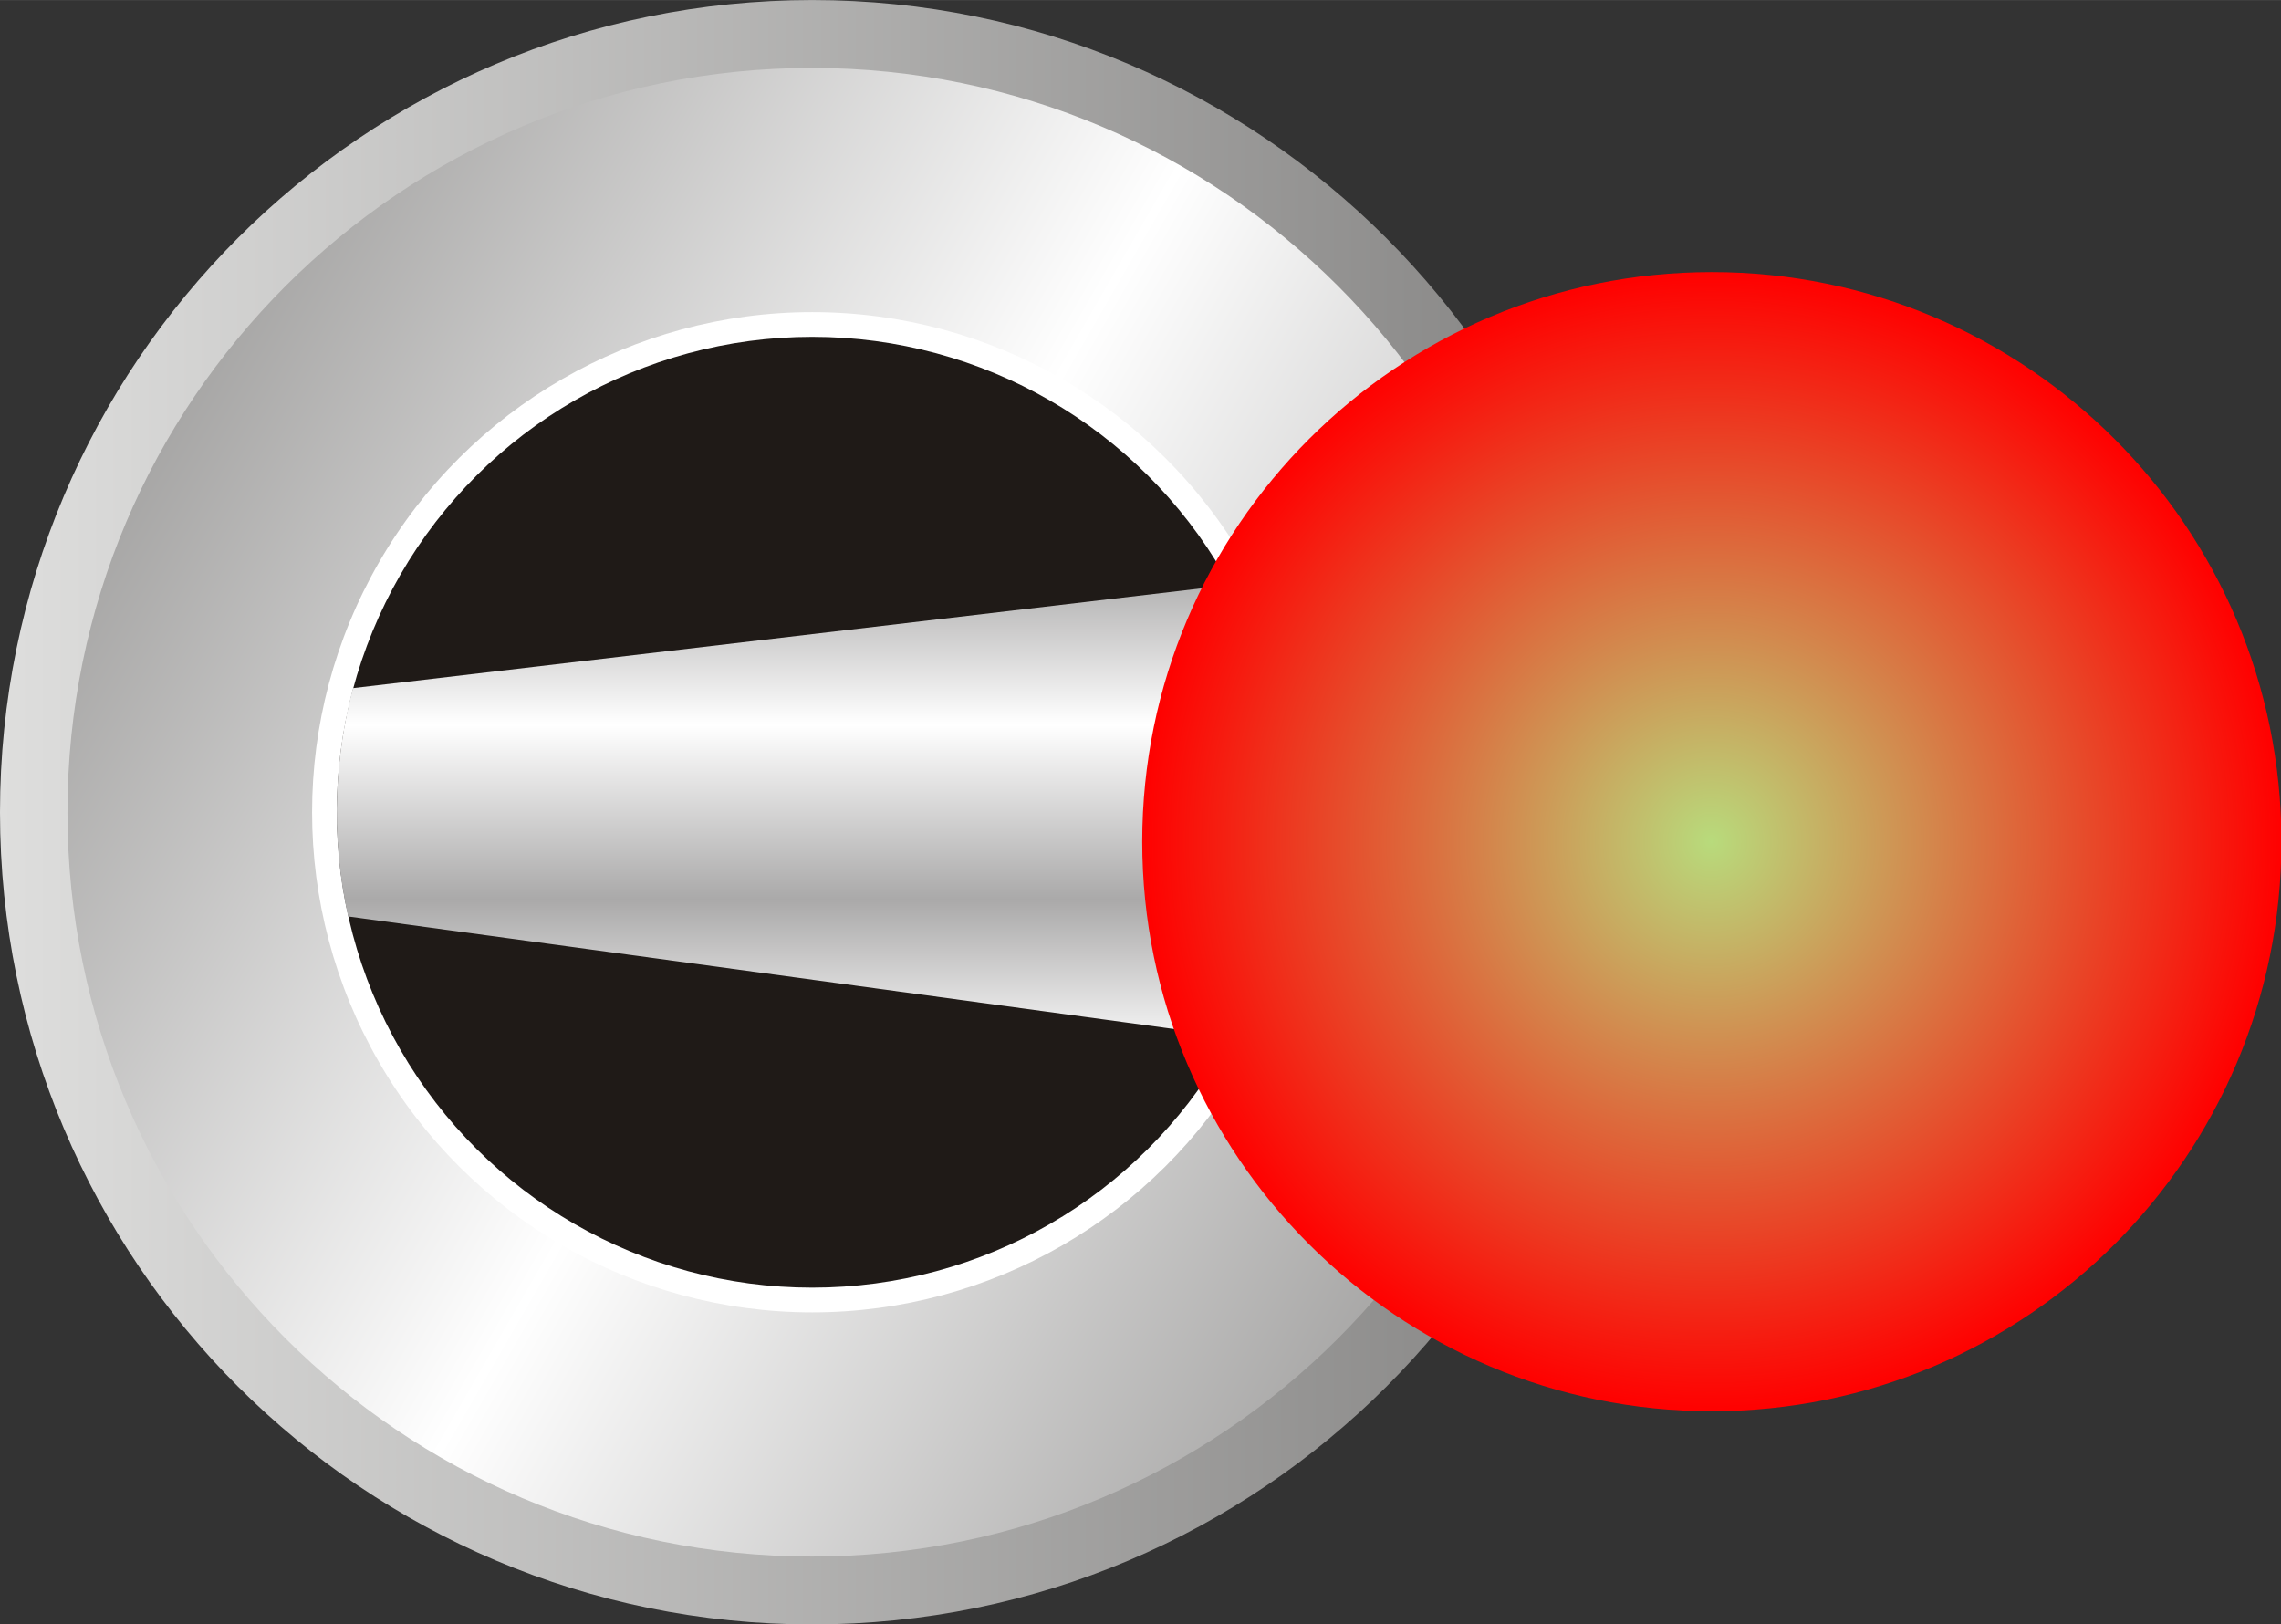
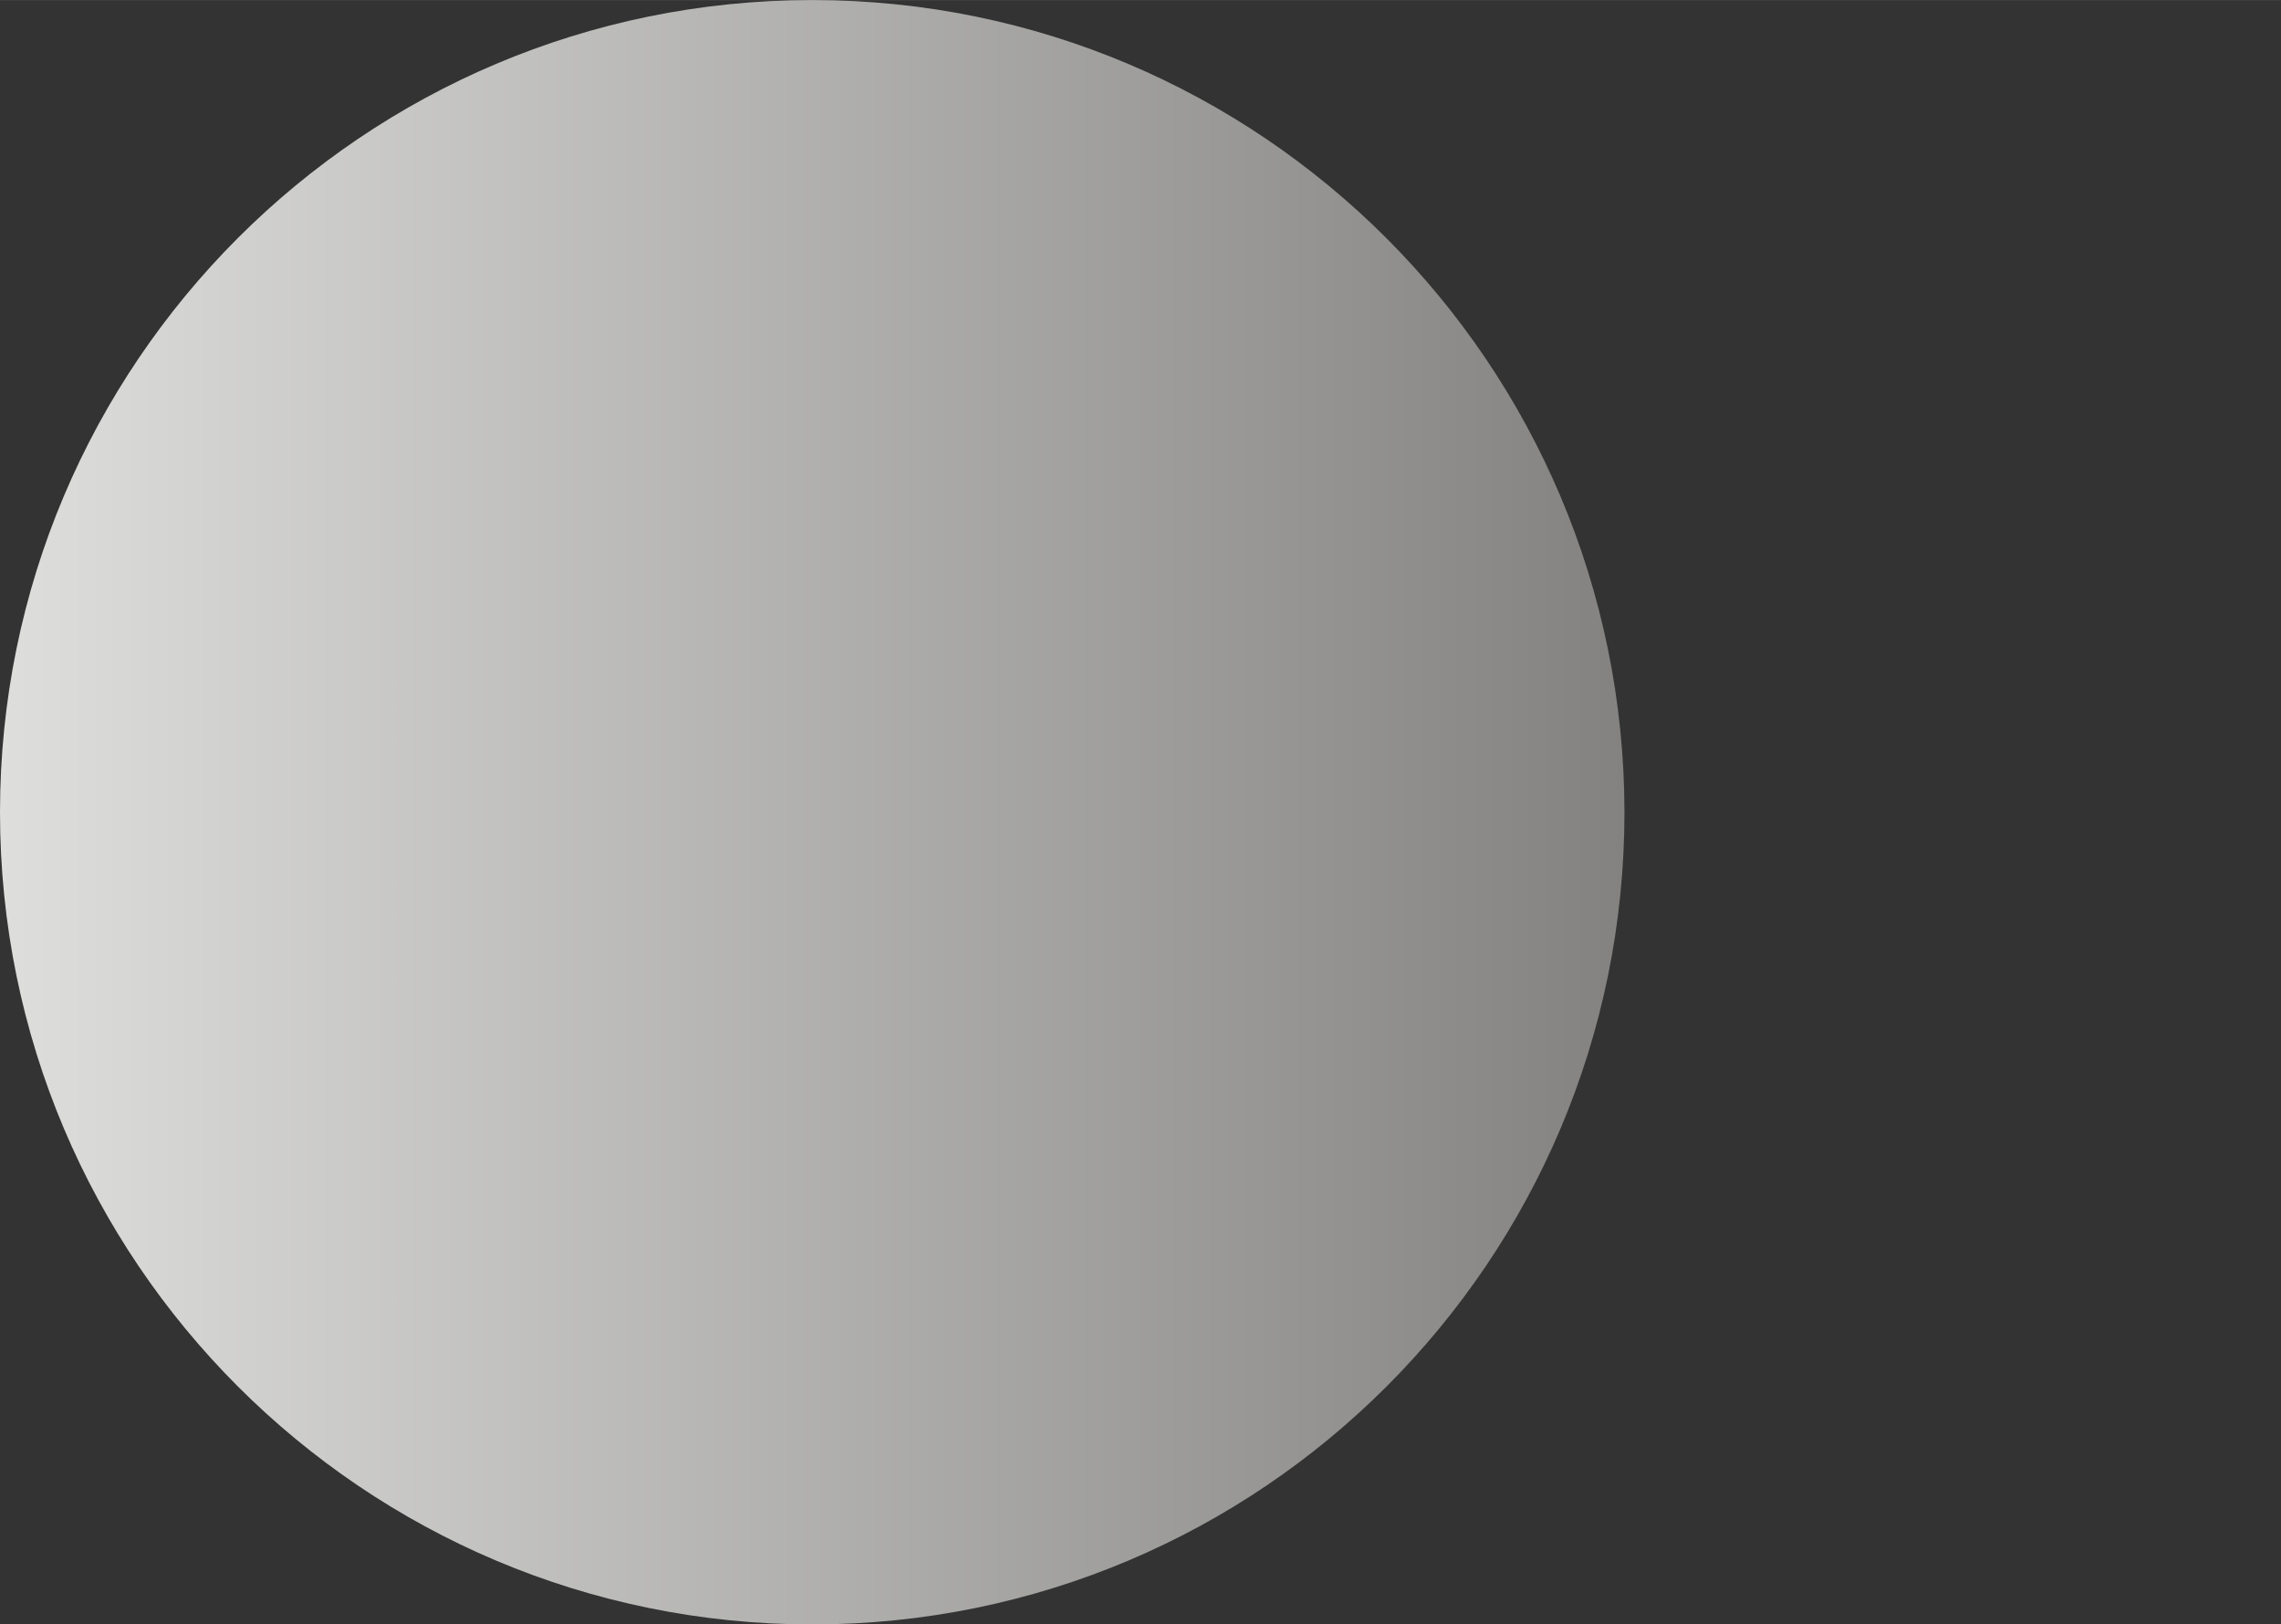
<svg xmlns="http://www.w3.org/2000/svg" xmlns:ns1="http://www.inkscape.org/namespaces/inkscape" xmlns:ns2="http://sodipodi.sourceforge.net/DTD/sodipodi-0.dtd" xmlns:xlink="http://www.w3.org/1999/xlink" xml:space="preserve" width="21.863mm" height="15.567mm" style="shape-rendering:geometricPrecision; text-rendering:geometricPrecision; image-rendering:optimizeQuality; fill-rule:evenodd; clip-rule:evenodd" viewBox="0 0 5.274 3.755" id="svg6869" version="1.1" ns1:version="0.48.3.1 r9886" ns2:docname="197.svg">
  <rect x="0" y="0" width="5.274" height="3.755" fill="#333333" stroke="none" />
  <ns2:namedview pagecolor="#ffffff" bordercolor="#666666" borderopacity="1" objecttolerance="10" gridtolerance="10" guidetolerance="10" ns1:pageopacity="0" ns1:pageshadow="2" ns1:window-width="640" ns1:window-height="480" id="namedview6915" showgrid="false" ns1:zoom="4.2786216" ns1:cx="38.733837" ns1:cy="26.573375" ns1:window-x="0" ns1:window-y="0" ns1:window-maximized="0" ns1:current-layer="svg6869" />
  <defs id="defs6871">
    <style type="text/css" id="style6873">
   
    .fil3 {fill:#1F1A17}
    .fil2 {fill:white}
    .fil4 {fill:url(#id0)}
    .fil0 {fill:url(#id1)}
    .fil1 {fill:url(#id2)}
    .fil5 {fill:url(#id3)}
   
  </style>
    <linearGradient id="id0" gradientUnits="userSpaceOnUse" x1="2.006" y1="1.311" x2="2.006" y2="2.445">
      <stop offset="0" style="stop-color:#AAA9A9" id="stop6876" />
      <stop offset="0.322" style="stop-color:white" id="stop6878" />
      <stop offset="0.678" style="stop-color:#AAA9A9" id="stop6880" />
      <stop offset="1" style="stop-color:white" id="stop6882" />
    </linearGradient>
    <linearGradient id="id1" gradientUnits="userSpaceOnUse" x1="0" y1="1.878" x2="3.755" y2="1.878">
      <stop offset="0" style="stop-color:#DEDEDD" id="stop6885" />
      <stop offset="1" style="stop-color:#838281" id="stop6887" />
    </linearGradient>
    <linearGradient id="id2" gradientUnits="userSpaceOnUse" x1="3.669" y1="2.912" x2="0.086" y2="0.843">
      <stop offset="0" style="stop-color:#969594" id="stop6890" />
      <stop offset="0.502" style="stop-color:white" id="stop6892" />
      <stop offset="1" style="stop-color:#969594" id="stop6894" />
    </linearGradient>
    <radialGradient id="id3" gradientUnits="userSpaceOnUse" cx="3.957" cy="1.946" r="1.317" fx="3.957" fy="1.946">
      <stop offset="0" style="stop-color:#B8DB7C" id="stop6897" />
      <stop offset="1" style="stop-color: rgb(255, 0, 0);" id="stop6899" />
    </radialGradient>
    <radialGradient ns1:collect="always" xlink:href="#id3" id="radialGradient6920" gradientUnits="userSpaceOnUse" cx="3.957" cy="1.946" fx="3.957" fy="1.946" r="1.317" />
    <linearGradient ns1:collect="always" xlink:href="#id0" id="linearGradient6923" gradientUnits="userSpaceOnUse" x1="2.006" y1="1.311" x2="2.006" y2="2.445" />
    <linearGradient ns1:collect="always" xlink:href="#id2" id="linearGradient6928" gradientUnits="userSpaceOnUse" x1="3.669" y1="2.912" x2="0.086" y2="0.843" />
    <linearGradient ns1:collect="always" xlink:href="#id1" id="linearGradient6931" gradientUnits="userSpaceOnUse" x1="0" y1="1.878" x2="3.755" y2="1.878" />
  </defs>
  <g id="g6936">
    <path class="fil0" d="m 0,1.878 c 0,1.037 0.841,1.878 1.878,1.878 1.037,0 1.878,-0.841 1.878,-1.878 C 3.755,0.841 2.914,0 1.878,0 0.841,0 0,0.841 0,1.878 z" id="path6903" style="fill:url(#linearGradient6931)" ns1:connector-curvature="0" />
-     <path class="fil1" d="m 0.156,1.878 c 0,0.95 0.771,1.721 1.721,1.721 0.95,0 1.721,-0.771 1.721,-1.721 0,-0.95 -0.771,-1.721 -1.721,-1.721 -0.95,0 -1.721,0.771 -1.721,1.721 z" id="path6905" style="fill:url(#linearGradient6928)" ns1:connector-curvature="0" />
-     <circle class="fil2" transform="matrix(0,0.425,0.425,0,1.878,1.878)" r="2.721" id="circle6907" cx="0" cy="0" ns2:cx="0" ns2:cy="0" ns2:rx="2.7213399" ns2:ry="2.7213399" style="fill:#ffffff" />
-     <circle class="fil3" transform="matrix(0,0.404,0.404,0,1.878,1.878)" r="2.721" id="circle6909" cx="0" cy="0" ns2:cx="0" ns2:cy="0" ns2:rx="2.7213399" ns2:ry="2.7213399" style="fill:#1f1a17" />
-     <path class="fil4" d="M 0.816,1.591 C 0.777,1.738 0.761,1.924 0.805,2.119 l 2.392,0.326 0,-1.134 -2.381,0.28 z" id="path6911" style="fill:url(#linearGradient6923)" ns1:connector-curvature="0" />
    <g ns1:label="#g6933" id="hmigradengt">
-       <path ns1:connector-curvature="0" style="fill:url(#radialGradient6920)" id="path6913" d="m 2.641,1.946 c 0,0.727 0.59,1.317 1.317,1.317 0.727,0 1.317,-0.59 1.317,-1.317 0,-0.727 -0.59,-1.317 -1.317,-1.317 -0.727,0 -1.317,0.59 -1.317,1.317 z" class="fil5" />
-     </g>
+       </g>
  </g>
</svg>